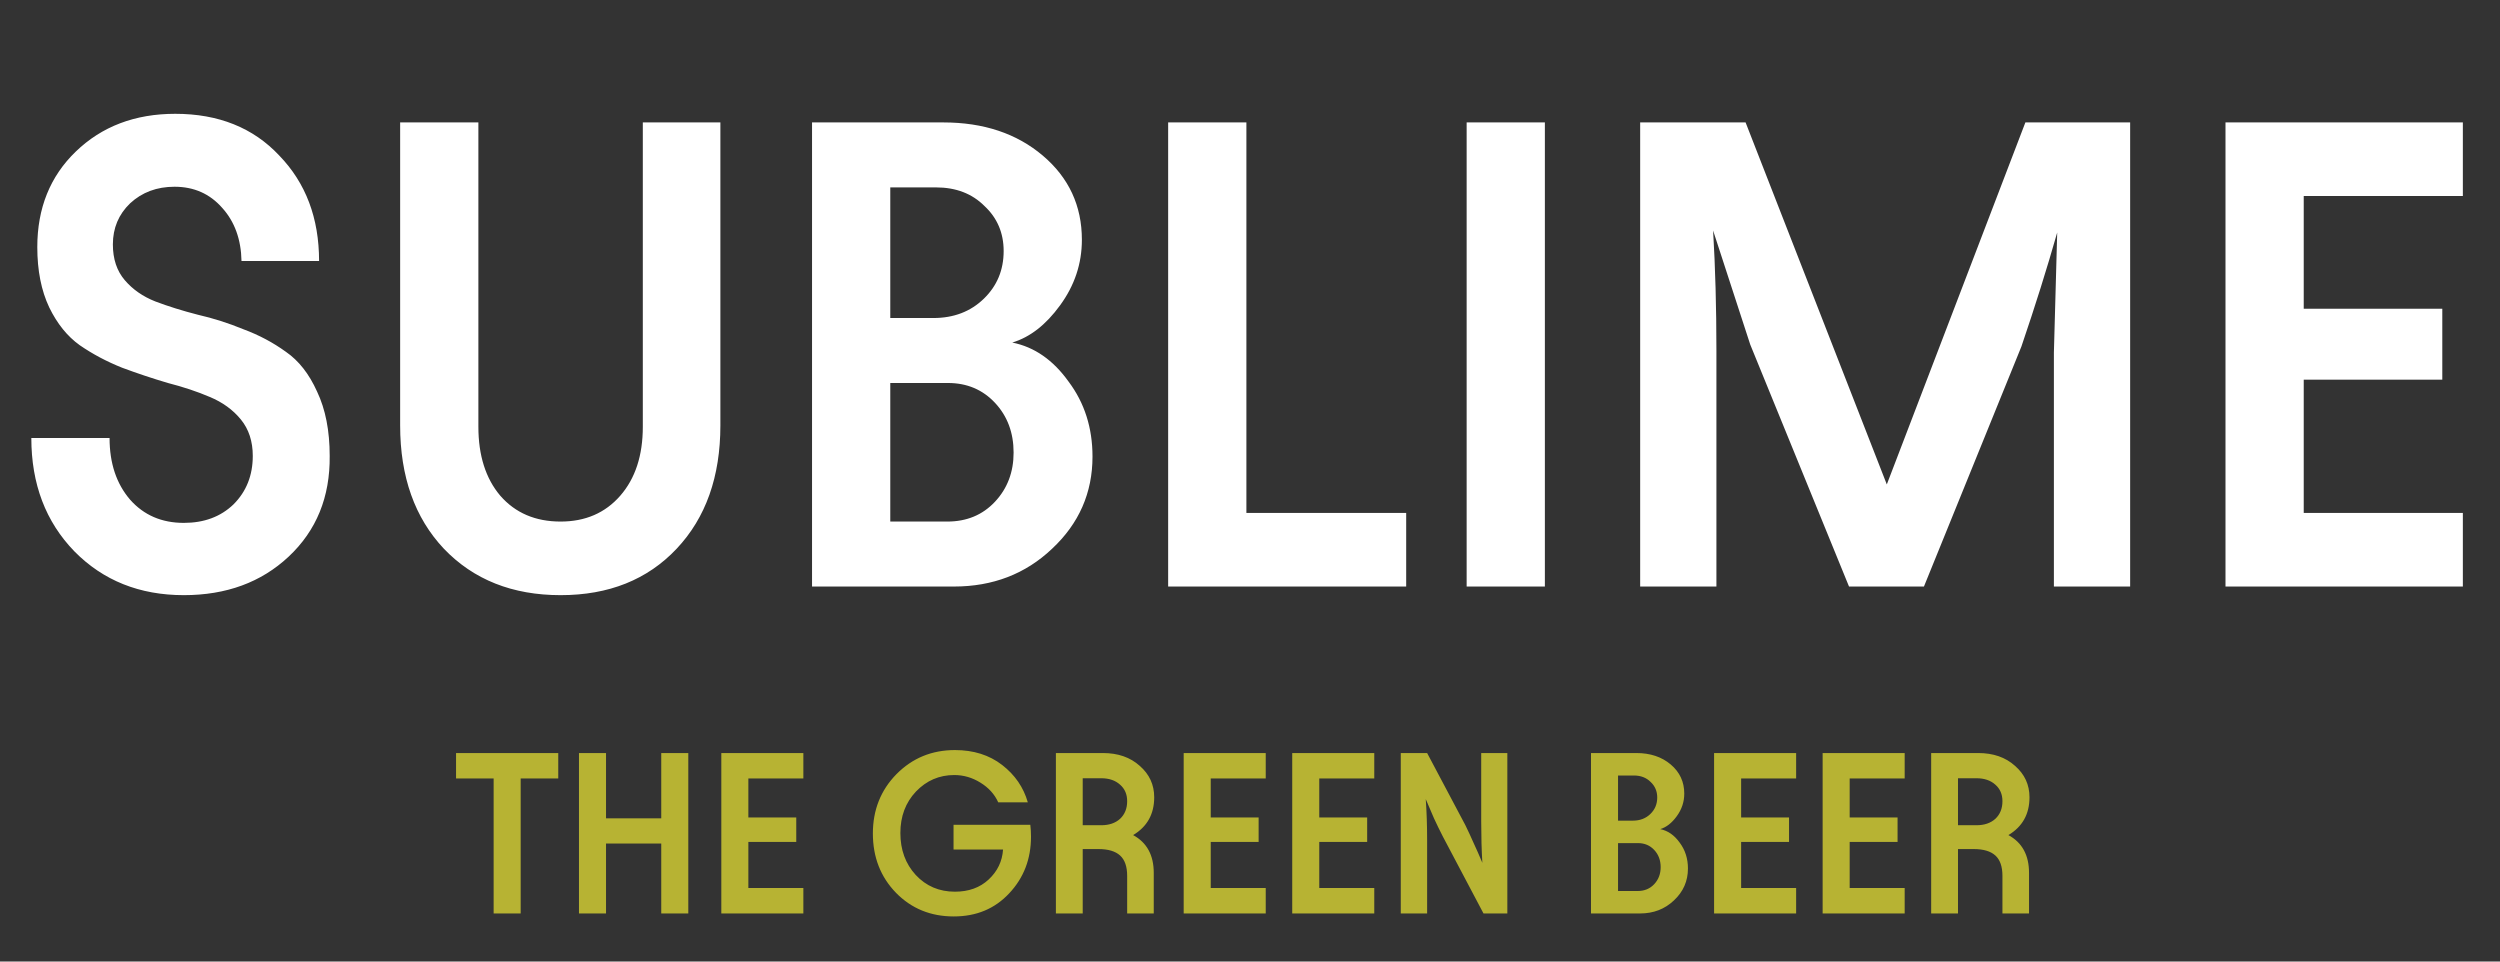
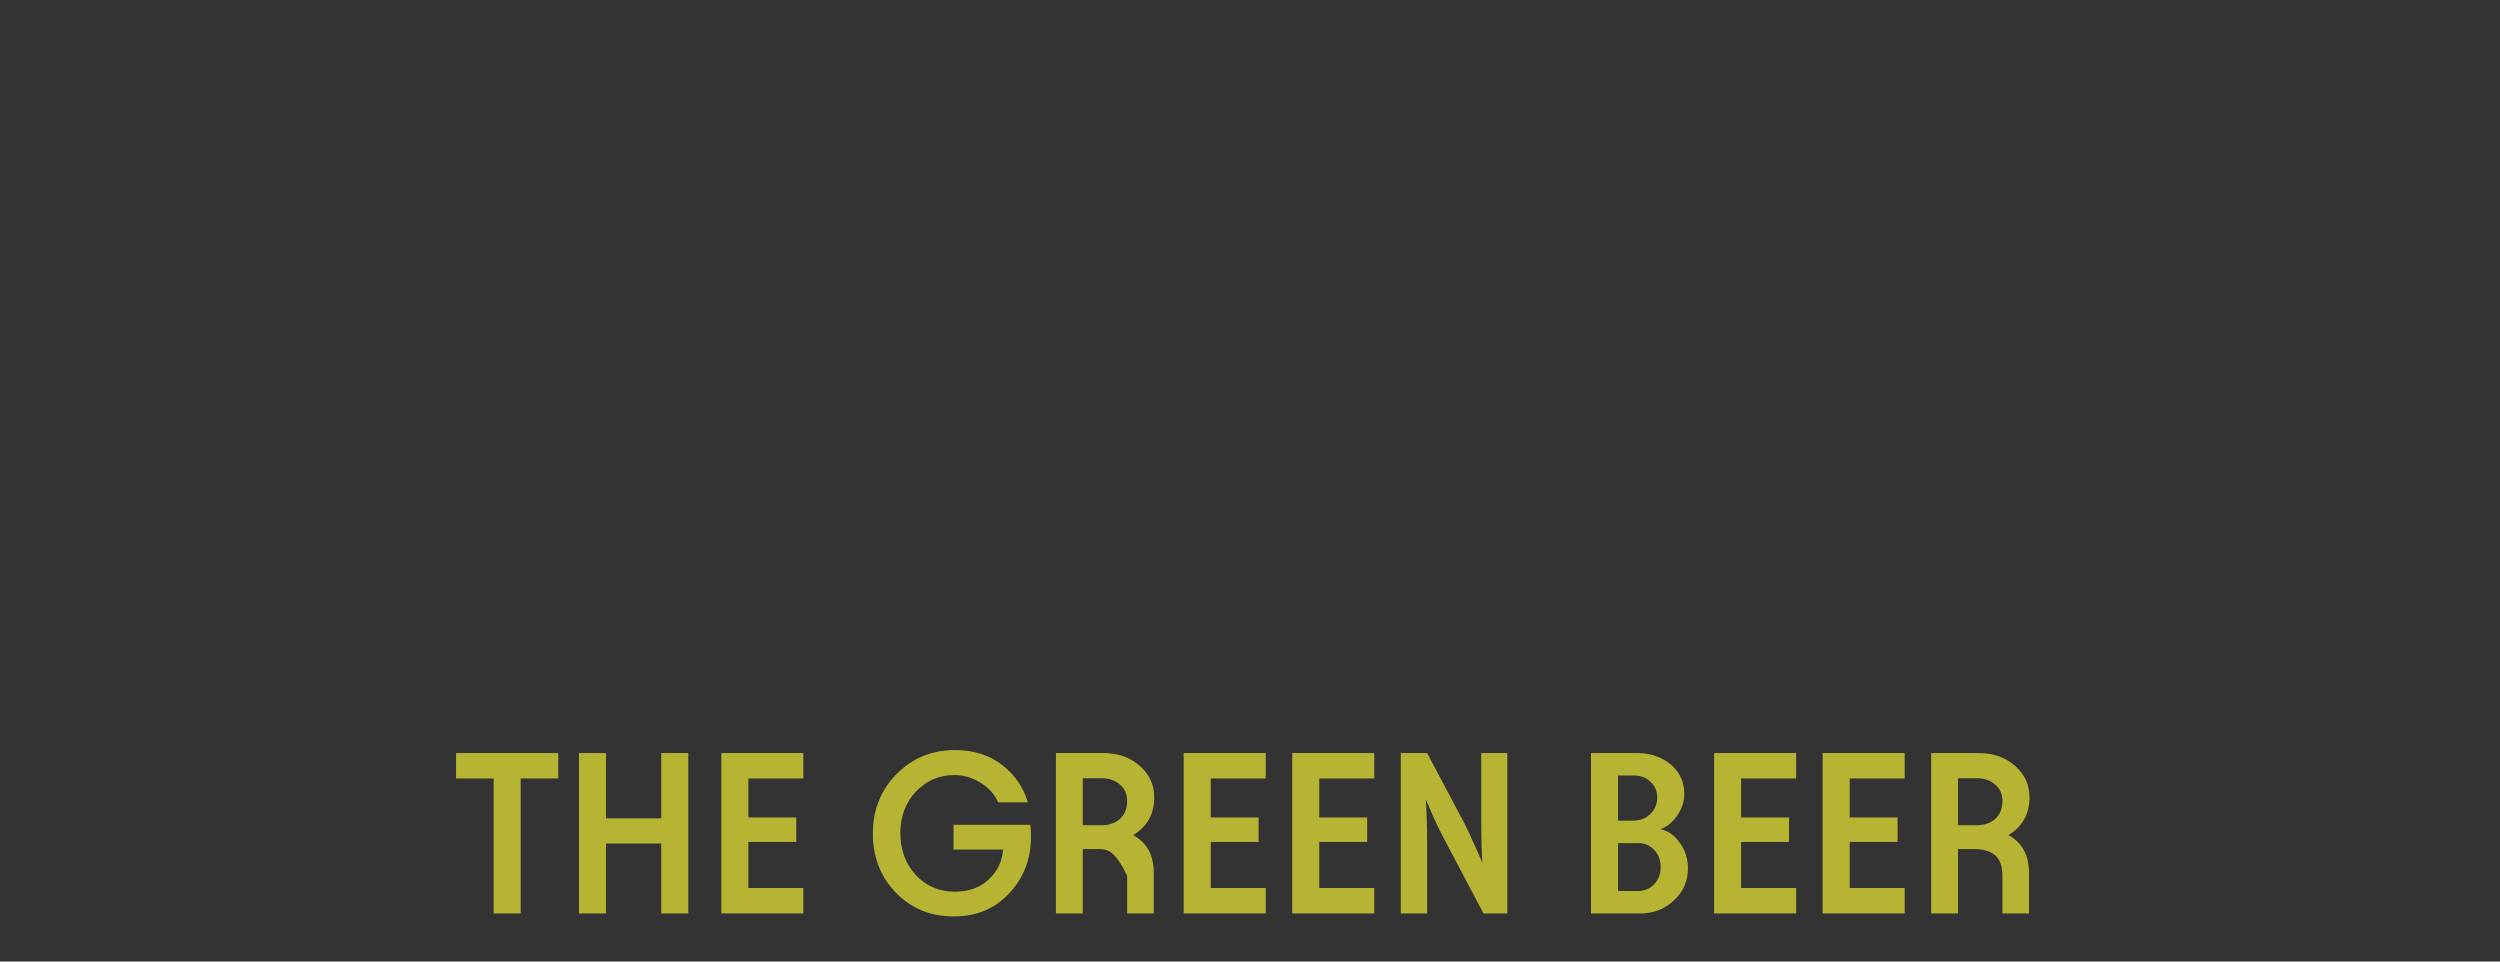
<svg xmlns="http://www.w3.org/2000/svg" width="260" height="100" viewBox="0 0 260 100" fill="none">
  <rect x="0" y="0" width="260" height="100" fill="#333333" stroke="none" />
-   <path d="M19.118 61.896C14.521 61.896 10.728 60.379 7.74 57.345C4.752 54.266 3.258 50.335 3.258 45.554H11.395C11.395 48.175 12.107 50.312 13.532 51.967C14.957 53.576 16.819 54.38 19.118 54.38C21.232 54.38 22.956 53.737 24.289 52.45C25.622 51.117 26.289 49.439 26.289 47.416C26.289 45.899 25.875 44.635 25.048 43.624C24.22 42.612 23.14 41.831 21.807 41.279C20.52 40.727 19.072 40.245 17.463 39.831C15.9 39.371 14.314 38.843 12.705 38.245C11.096 37.602 9.625 36.82 8.292 35.901C7.005 34.981 5.947 33.671 5.12 31.97C4.292 30.224 3.879 28.132 3.879 25.695C3.879 21.65 5.212 18.34 7.878 15.766C10.59 13.146 14.038 11.836 18.221 11.836C22.726 11.836 26.335 13.284 29.047 16.18C31.805 19.03 33.184 22.684 33.184 27.143H25.117C25.071 24.891 24.404 23.052 23.117 21.627C21.83 20.156 20.175 19.421 18.152 19.421C16.314 19.421 14.774 19.995 13.532 21.145C12.337 22.294 11.739 23.719 11.739 25.42C11.739 26.937 12.153 28.178 12.981 29.143C13.808 30.109 14.865 30.844 16.153 31.35C17.486 31.855 18.957 32.315 20.566 32.729C22.175 33.097 23.761 33.602 25.323 34.246C26.932 34.843 28.403 35.625 29.736 36.59C31.07 37.51 32.15 38.889 32.977 40.727C33.851 42.566 34.288 44.796 34.288 47.416C34.334 51.691 32.908 55.185 30.012 57.897C27.162 60.563 23.531 61.896 19.118 61.896ZM70.369 57.07C67.335 60.288 63.313 61.896 58.302 61.896C53.292 61.896 49.246 60.288 46.166 57.07C43.133 53.852 41.615 49.577 41.615 44.244V12.732H49.752V44.382C49.752 47.37 50.511 49.761 52.028 51.553C53.59 53.346 55.682 54.242 58.302 54.242C60.877 54.242 62.945 53.346 64.508 51.553C66.071 49.761 66.853 47.37 66.853 44.382V12.732H74.92V44.244C74.92 49.577 73.403 53.852 70.369 57.07ZM84.452 61V12.732H98.105C102.288 12.732 105.736 13.881 108.448 16.18C111.16 18.478 112.516 21.397 112.516 24.937C112.516 27.419 111.758 29.695 110.241 31.764C108.77 33.786 107.115 35.073 105.276 35.625C107.575 36.085 109.528 37.441 111.137 39.693C112.792 41.9 113.62 44.497 113.62 47.485C113.62 51.255 112.218 54.449 109.414 57.07C106.655 59.69 103.254 61 99.208 61H84.452ZM92.589 54.242H98.519C100.541 54.242 102.196 53.553 103.484 52.174C104.771 50.795 105.414 49.094 105.414 47.071C105.414 45.003 104.771 43.279 103.484 41.9C102.196 40.521 100.564 39.831 98.588 39.831H92.589V54.242ZM92.589 33.074H97.071C99.185 33.074 100.932 32.407 102.311 31.074C103.69 29.741 104.38 28.086 104.38 26.109C104.38 24.224 103.713 22.662 102.38 21.42C101.093 20.133 99.415 19.49 97.347 19.49H92.589V33.074ZM121.488 12.732H129.625V53.346H146.243V61H121.488V12.732ZM152.531 12.732H160.667V61H152.531V12.732ZM170.577 61V12.732H181.541L196.228 50.381L210.64 12.732H221.535V61H213.605V36.659L213.95 24.178C212.892 27.902 211.651 31.855 210.226 36.039L200.09 61H192.298L182.024 35.832L178.162 23.972C178.392 27.833 178.507 31.993 178.507 36.452V61H170.577ZM231.451 12.732H256.137V20.386H239.588V32.108H253.999V39.486H239.588V53.346H256.137V61H231.451V12.732Z" fill="white" />
-   <path d="M47.429 80.962V78.316H58.059V80.962H54.15V95H51.338V80.962H47.429ZM60.214 95V78.316H63.026V85.109H68.77V78.316H71.583V95H68.77V87.731H63.026V95H60.214ZM75.017 78.316H83.549V80.962H77.829V85.014H82.811V87.564H77.829V92.355H83.549V95H75.017V78.316ZM99.192 95.31C96.793 95.31 94.791 94.492 93.186 92.855C91.581 91.203 90.779 89.145 90.779 86.682C90.779 84.235 91.597 82.177 93.234 80.509C94.886 78.841 96.912 78.007 99.311 78.007C101.25 78.007 102.887 78.523 104.221 79.556C105.556 80.588 106.446 81.883 106.891 83.441H103.816C103.435 82.599 102.815 81.915 101.957 81.391C101.115 80.867 100.209 80.604 99.24 80.604C97.683 80.604 96.356 81.176 95.26 82.32C94.179 83.465 93.639 84.903 93.639 86.634C93.639 88.382 94.171 89.836 95.236 90.996C96.316 92.156 97.675 92.736 99.311 92.736C100.741 92.736 101.909 92.315 102.815 91.473C103.737 90.615 104.237 89.574 104.317 88.35H99.168V85.776H107.153C107.2 86.158 107.224 86.571 107.224 87.016C107.224 89.335 106.47 91.298 104.96 92.903C103.466 94.507 101.544 95.31 99.192 95.31ZM109.813 95V78.316H114.699C116.272 78.316 117.551 78.761 118.536 79.651C119.537 80.525 120.038 81.613 120.038 82.916C120.038 84.664 119.307 85.975 117.845 86.849C119.275 87.627 119.99 88.938 119.99 90.781V95H117.225V91.091C117.225 90.122 116.979 89.415 116.487 88.97C115.994 88.525 115.247 88.303 114.246 88.303H112.602V95H109.813ZM112.602 85.824H114.532C115.343 85.824 115.994 85.602 116.487 85.157C116.979 84.696 117.225 84.084 117.225 83.322C117.225 82.606 116.979 82.034 116.487 81.606C115.994 81.161 115.343 80.938 114.532 80.938H112.602V85.824ZM123.103 78.316H131.636V80.962H125.916V85.014H130.897V87.564H125.916V92.355H131.636V95H123.103V78.316ZM134.392 78.316H142.924V80.962H137.204V85.014H142.185V87.564H137.204V92.355H142.924V95H134.392V78.316ZM152.401 85.824C152.703 86.444 152.997 87.079 153.283 87.731C153.585 88.382 153.807 88.883 153.95 89.232L154.165 89.733C154.085 88.414 154.046 86.984 154.046 85.443V78.316H156.763V95H154.284L150.066 87.016C149.748 86.396 149.438 85.76 149.136 85.109C148.85 84.458 148.636 83.957 148.493 83.608L148.278 83.107C148.373 84.426 148.421 85.856 148.421 87.397V95H145.68V78.316H148.421L152.401 85.824ZM165.464 95V78.316H170.183C171.629 78.316 172.821 78.714 173.758 79.508C174.696 80.302 175.164 81.311 175.164 82.535C175.164 83.393 174.902 84.18 174.378 84.894C173.869 85.594 173.297 86.038 172.662 86.229C173.456 86.388 174.132 86.857 174.688 87.635C175.26 88.398 175.546 89.296 175.546 90.329C175.546 91.632 175.061 92.736 174.092 93.641C173.138 94.547 171.963 95 170.564 95H165.464ZM168.276 92.664H170.326C171.025 92.664 171.597 92.426 172.042 91.949C172.487 91.473 172.709 90.885 172.709 90.186C172.709 89.471 172.487 88.875 172.042 88.398C171.597 87.921 171.033 87.683 170.35 87.683H168.276V92.664ZM168.276 85.347H169.826C170.556 85.347 171.16 85.117 171.637 84.656C172.114 84.195 172.352 83.623 172.352 82.94C172.352 82.289 172.122 81.749 171.661 81.319C171.216 80.875 170.636 80.652 169.921 80.652H168.276V85.347ZM178.265 78.316H186.798V80.962H181.078V85.014H186.059V87.564H181.078V92.355H186.798V95H178.265V78.316ZM189.554 78.316H198.086V80.962H192.366V85.014H197.347V87.564H192.366V92.355H198.086V95H189.554V78.316ZM200.842 95V78.316H205.728C207.301 78.316 208.58 78.761 209.565 79.651C210.566 80.525 211.067 81.613 211.067 82.916C211.067 84.664 210.336 85.975 208.874 86.849C210.304 87.627 211.019 88.938 211.019 90.781V95H208.254V91.091C208.254 90.122 208.008 89.415 207.516 88.97C207.023 88.525 206.276 88.303 205.275 88.303H203.631V95H200.842ZM203.631 85.824H205.561C206.372 85.824 207.023 85.602 207.516 85.157C208.008 84.696 208.254 84.084 208.254 83.322C208.254 82.606 208.008 82.034 207.516 81.606C207.023 81.161 206.372 80.938 205.561 80.938H203.631V85.824Z" fill="#B7B333" />
+   <path d="M47.429 80.962V78.316H58.059V80.962H54.15V95H51.338V80.962H47.429ZM60.214 95V78.316H63.026V85.109H68.77V78.316H71.583V95H68.77V87.731H63.026V95H60.214ZM75.017 78.316H83.549V80.962H77.829V85.014H82.811V87.564H77.829V92.355H83.549V95H75.017V78.316ZM99.192 95.31C96.793 95.31 94.791 94.492 93.186 92.855C91.581 91.203 90.779 89.145 90.779 86.682C90.779 84.235 91.597 82.177 93.234 80.509C94.886 78.841 96.912 78.007 99.311 78.007C101.25 78.007 102.887 78.523 104.221 79.556C105.556 80.588 106.446 81.883 106.891 83.441H103.816C103.435 82.599 102.815 81.915 101.957 81.391C101.115 80.867 100.209 80.604 99.24 80.604C97.683 80.604 96.356 81.176 95.26 82.32C94.179 83.465 93.639 84.903 93.639 86.634C93.639 88.382 94.171 89.836 95.236 90.996C96.316 92.156 97.675 92.736 99.311 92.736C100.741 92.736 101.909 92.315 102.815 91.473C103.737 90.615 104.237 89.574 104.317 88.35H99.168V85.776H107.153C107.2 86.158 107.224 86.571 107.224 87.016C107.224 89.335 106.47 91.298 104.96 92.903C103.466 94.507 101.544 95.31 99.192 95.31ZM109.813 95V78.316H114.699C116.272 78.316 117.551 78.761 118.536 79.651C119.537 80.525 120.038 81.613 120.038 82.916C120.038 84.664 119.307 85.975 117.845 86.849C119.275 87.627 119.99 88.938 119.99 90.781V95H117.225V91.091C115.994 88.525 115.247 88.303 114.246 88.303H112.602V95H109.813ZM112.602 85.824H114.532C115.343 85.824 115.994 85.602 116.487 85.157C116.979 84.696 117.225 84.084 117.225 83.322C117.225 82.606 116.979 82.034 116.487 81.606C115.994 81.161 115.343 80.938 114.532 80.938H112.602V85.824ZM123.103 78.316H131.636V80.962H125.916V85.014H130.897V87.564H125.916V92.355H131.636V95H123.103V78.316ZM134.392 78.316H142.924V80.962H137.204V85.014H142.185V87.564H137.204V92.355H142.924V95H134.392V78.316ZM152.401 85.824C152.703 86.444 152.997 87.079 153.283 87.731C153.585 88.382 153.807 88.883 153.95 89.232L154.165 89.733C154.085 88.414 154.046 86.984 154.046 85.443V78.316H156.763V95H154.284L150.066 87.016C149.748 86.396 149.438 85.76 149.136 85.109C148.85 84.458 148.636 83.957 148.493 83.608L148.278 83.107C148.373 84.426 148.421 85.856 148.421 87.397V95H145.68V78.316H148.421L152.401 85.824ZM165.464 95V78.316H170.183C171.629 78.316 172.821 78.714 173.758 79.508C174.696 80.302 175.164 81.311 175.164 82.535C175.164 83.393 174.902 84.18 174.378 84.894C173.869 85.594 173.297 86.038 172.662 86.229C173.456 86.388 174.132 86.857 174.688 87.635C175.26 88.398 175.546 89.296 175.546 90.329C175.546 91.632 175.061 92.736 174.092 93.641C173.138 94.547 171.963 95 170.564 95H165.464ZM168.276 92.664H170.326C171.025 92.664 171.597 92.426 172.042 91.949C172.487 91.473 172.709 90.885 172.709 90.186C172.709 89.471 172.487 88.875 172.042 88.398C171.597 87.921 171.033 87.683 170.35 87.683H168.276V92.664ZM168.276 85.347H169.826C170.556 85.347 171.16 85.117 171.637 84.656C172.114 84.195 172.352 83.623 172.352 82.94C172.352 82.289 172.122 81.749 171.661 81.319C171.216 80.875 170.636 80.652 169.921 80.652H168.276V85.347ZM178.265 78.316H186.798V80.962H181.078V85.014H186.059V87.564H181.078V92.355H186.798V95H178.265V78.316ZM189.554 78.316H198.086V80.962H192.366V85.014H197.347V87.564H192.366V92.355H198.086V95H189.554V78.316ZM200.842 95V78.316H205.728C207.301 78.316 208.58 78.761 209.565 79.651C210.566 80.525 211.067 81.613 211.067 82.916C211.067 84.664 210.336 85.975 208.874 86.849C210.304 87.627 211.019 88.938 211.019 90.781V95H208.254V91.091C208.254 90.122 208.008 89.415 207.516 88.97C207.023 88.525 206.276 88.303 205.275 88.303H203.631V95H200.842ZM203.631 85.824H205.561C206.372 85.824 207.023 85.602 207.516 85.157C208.008 84.696 208.254 84.084 208.254 83.322C208.254 82.606 208.008 82.034 207.516 81.606C207.023 81.161 206.372 80.938 205.561 80.938H203.631V85.824Z" fill="#B7B333" />
</svg>